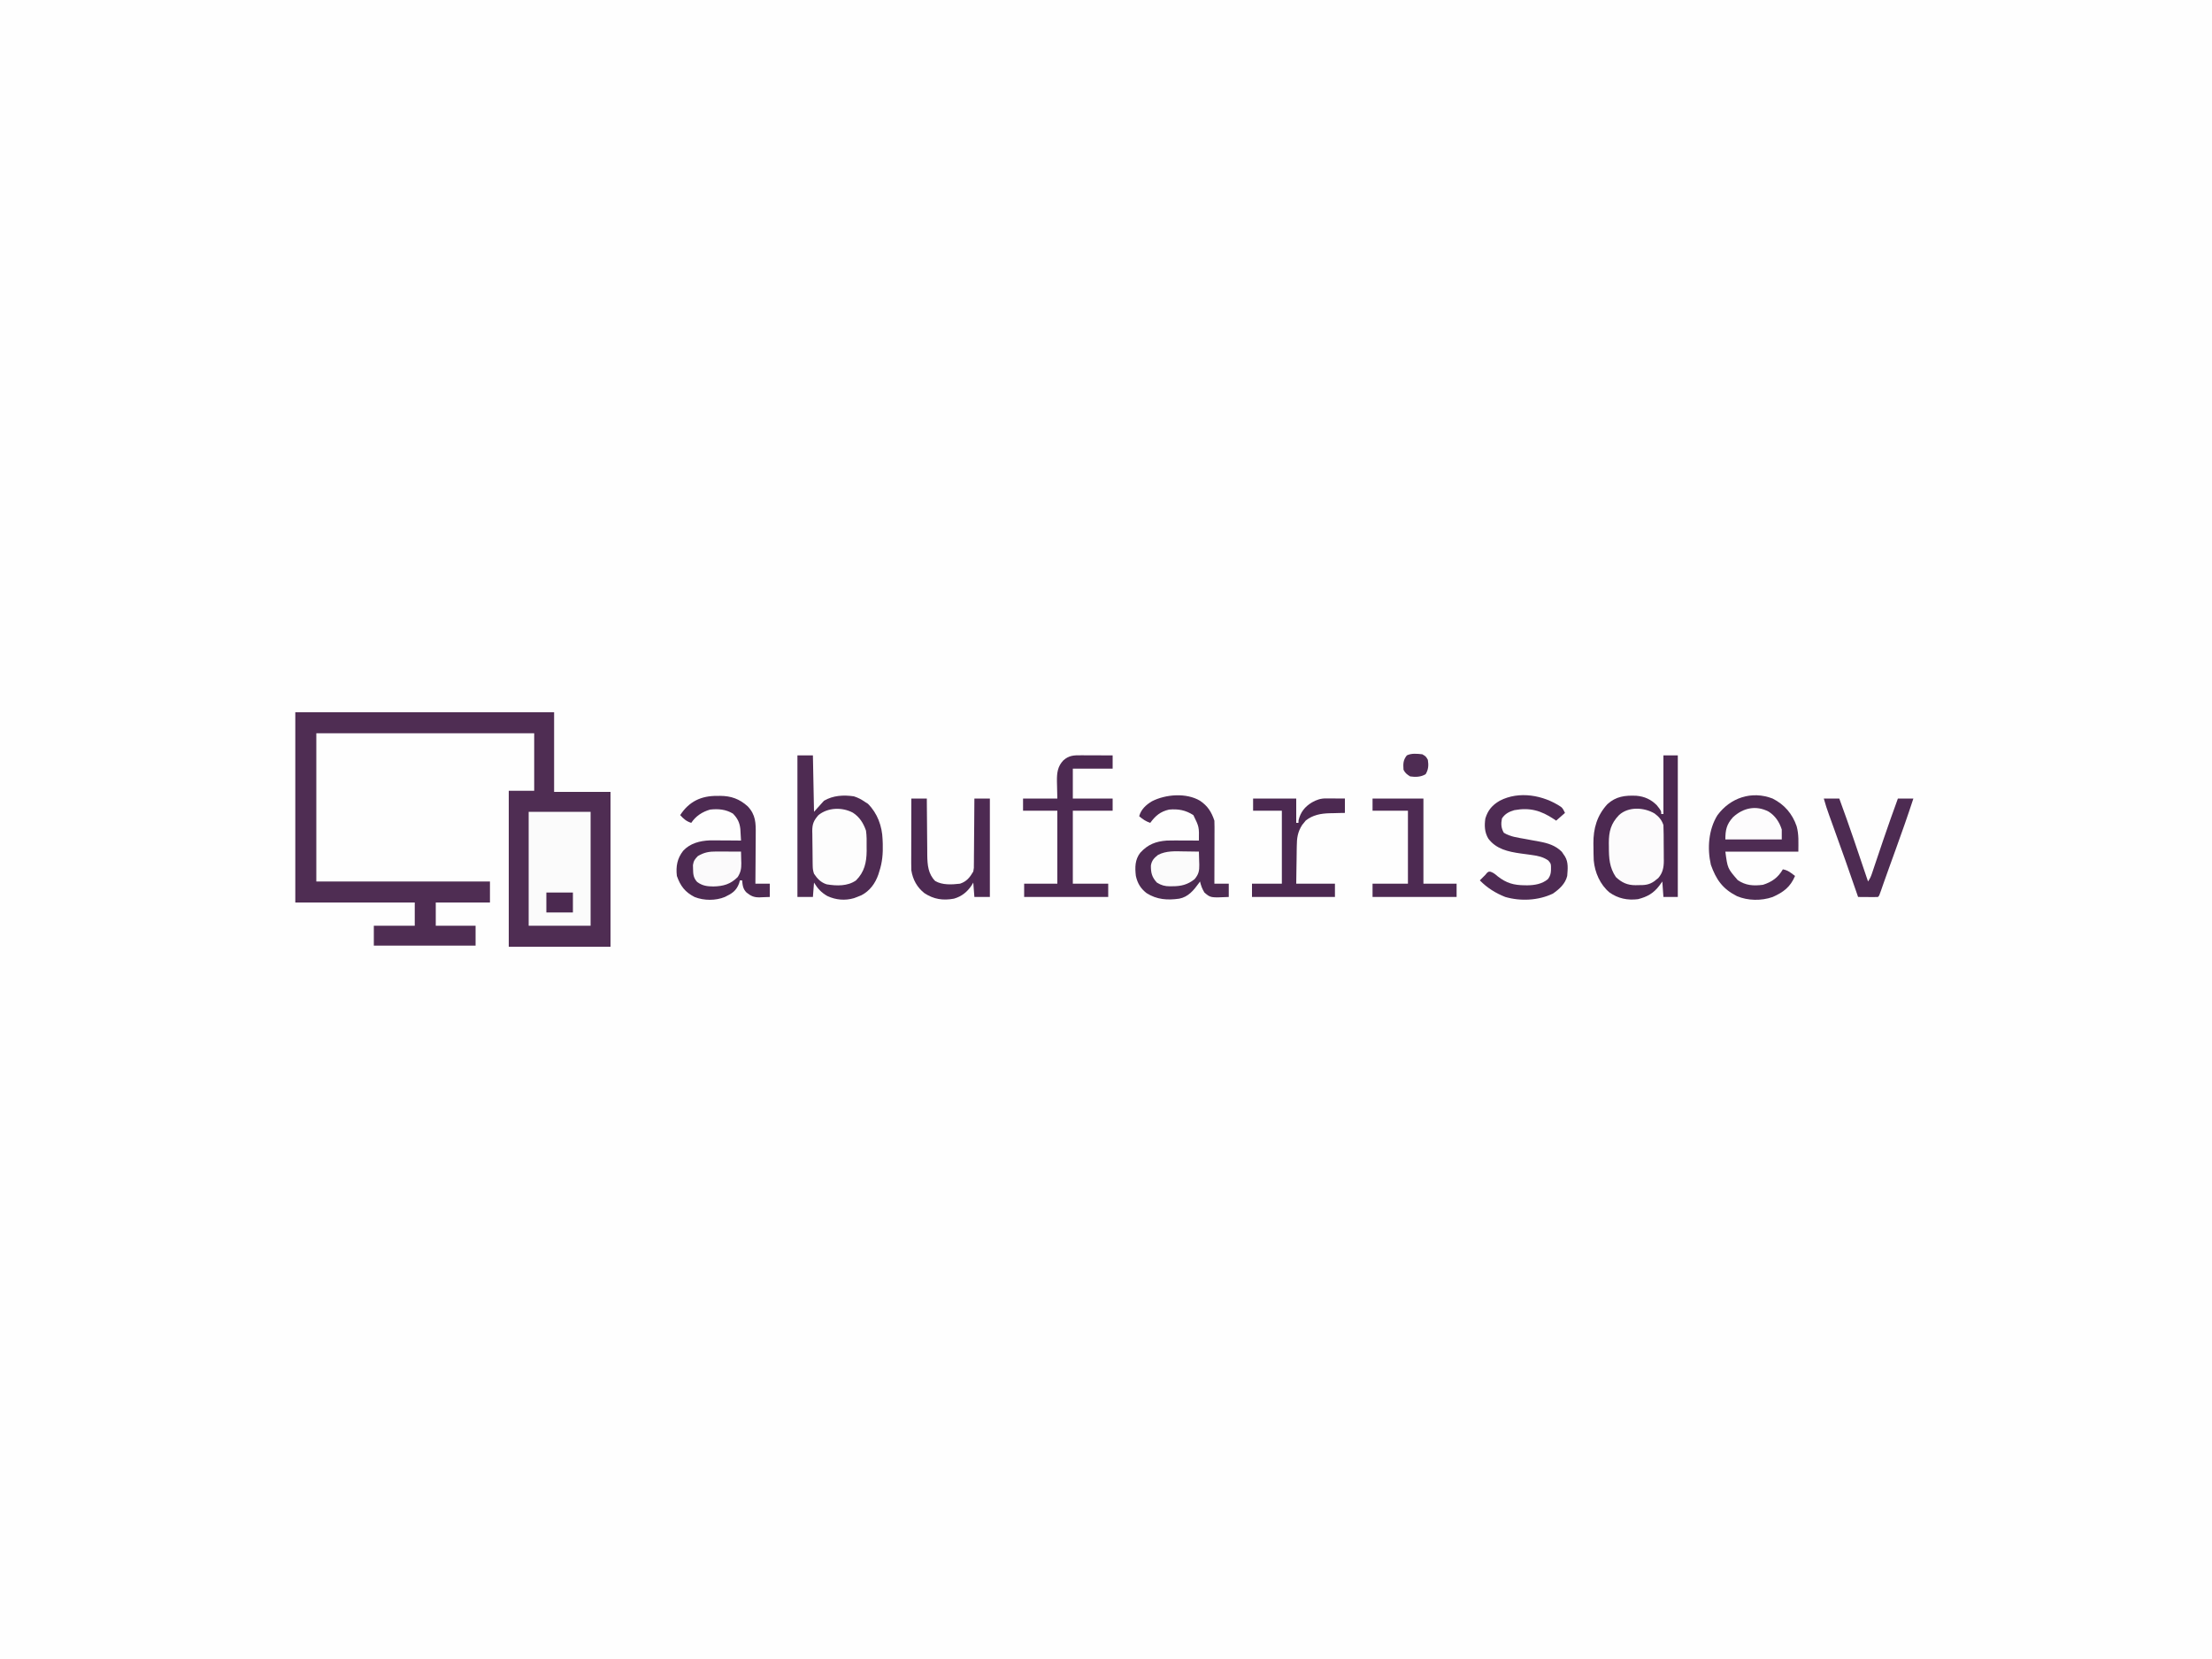
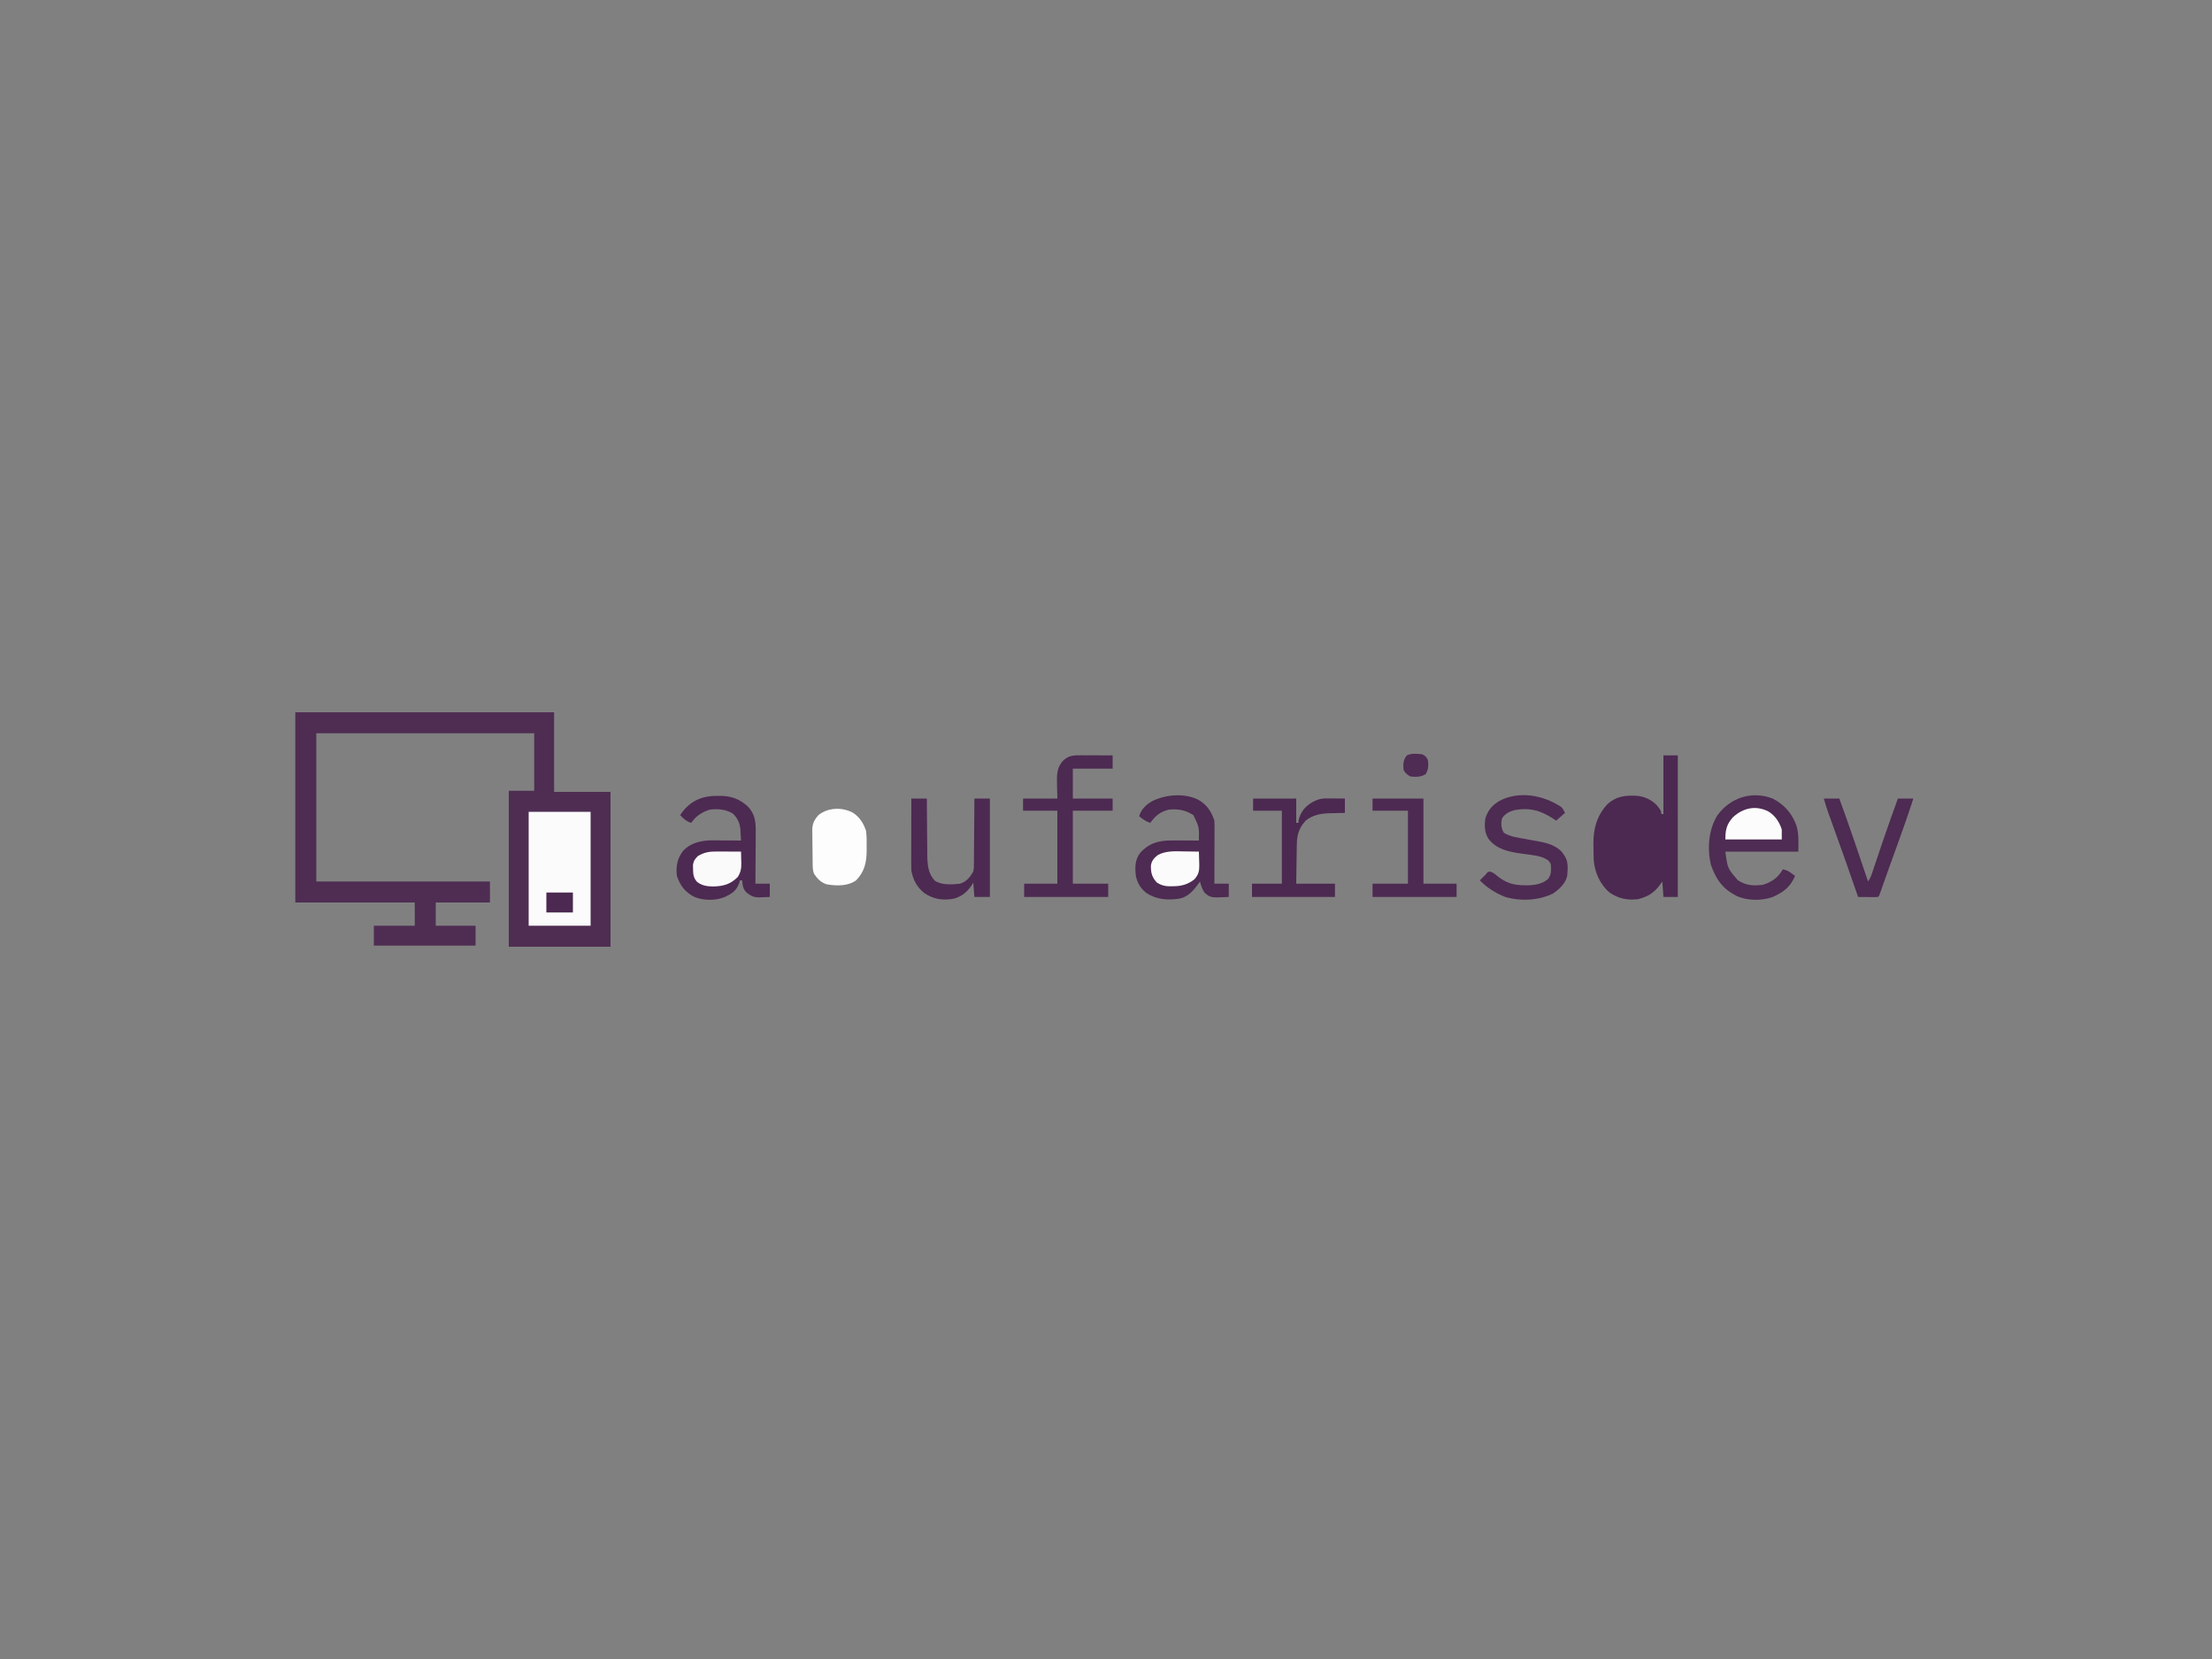
<svg xmlns="http://www.w3.org/2000/svg" version="1.1" width="2000" height="1500">
  <rect width="100%" height="100%" fill="#808080" stroke="none" />
-   <path d="M0 0 C660 0 1320 0 2000 0 C2000 495 2000 990 2000 1500 C1340 1500 680 1500 0 1500 C0 1005 0 510 0 0 Z " fill="#FEFEFE" transform="translate(0,0)" />
  <path d="M0 0 C77.22 0 154.44 0 234 0 C234 23.76 234 47.52 234 72 C250.83 72 267.66 72 285 72 C285 118.2 285 164.4 285 212 C254.64 212 224.28 212 193 212 C193 165.47 193 118.94 193 71 C200.59 71 208.18 71 216 71 C216 53.84 216 36.68 216 19 C150.99 19 85.98 19 19 19 C19 63.22 19 107.44 19 153 C70.81 153 122.62 153 176 153 C176 159.27 176 165.54 176 172 C159.83 172 143.66 172 127 172 C127 178.93 127 185.86 127 193 C138.88 193 150.76 193 163 193 C163 198.94 163 204.88 163 211 C132.64 211 102.28 211 71 211 C71 205.06 71 199.12 71 193 C83.21 193 95.42 193 108 193 C108 186.07 108 179.14 108 172 C72.36 172 36.72 172 0 172 C0 115.24 0 58.48 0 0 Z " fill="#4F2D53" transform="translate(267,644)" />
-   <path d="M0 0 C4.62 0 9.24 0 14 0 C14.33 16.83 14.66 33.66 15 51 C19.455 46.05 19.455 46.05 24 41 C32.273 36.174 41.598 35.638 51 37 C54.753 38.181 57.777 39.765 61 42 C62.361 42.866 62.361 42.866 63.75 43.75 C72.354 52.354 76.576 63.946 77 76 C77.052 77.292 77.103 78.583 77.156 79.914 C77.395 88.724 76.816 96.563 74 105 C73.733 105.871 73.466 106.743 73.191 107.641 C70.432 115.637 65.499 122.479 57.875 126.438 C56.602 127.003 55.307 127.52 54 128 C53.059 128.354 52.118 128.709 51.148 129.074 C43.068 131.45 34.759 130.713 27.152 127.199 C21.675 124.148 18.222 120.328 15 115 C14.67 119.29 14.34 123.58 14 128 C9.38 128 4.76 128 0 128 C0 85.76 0 43.52 0 0 Z " fill="#4E2B52" transform="translate(721,683)" />
  <path d="M0 0 C4.29 0 8.58 0 13 0 C13 42.24 13 84.48 13 128 C8.71 128 4.42 128 0 128 C-0.33 123.38 -0.66 118.76 -1 114 C-1.887 115.237 -2.774 116.475 -3.688 117.75 C-8.974 124.701 -14.56 127.832 -23 130 C-32.364 131.185 -41.023 129.416 -48.75 123.938 C-57.254 116.816 -62.007 105.921 -63 95 C-63.189 90.937 -63.231 86.88 -63.25 82.812 C-63.271 81.752 -63.291 80.692 -63.312 79.6 C-63.379 65.918 -60.033 54.338 -50.688 44.125 C-42.876 37.003 -34.724 36.05 -24.465 36.492 C-17.156 37.109 -11.079 39.851 -5.938 45.109 C-2 50.104 -2 50.104 -2 53 C-1.34 53 -0.68 53 0 53 C0 35.51 0 18.02 0 0 Z " fill="#4C2951" transform="translate(1504,683)" />
  <path d="M0 0 C18.48 0 36.96 0 56 0 C56 33.99 56 67.98 56 103 C37.52 103 19.04 103 0 103 C0 69.01 0 35.02 0 0 Z " fill="#FBFBFB" transform="translate(478,734)" />
  <path d="M0 0 C10.682 5.356 17.906 13.78 21.754 25.02 C23.897 32.617 23.312 40.092 23.312 48 C1.532 48 -20.247 48 -42.688 48 C-40.712 63.133 -40.712 63.133 -31.516 73.746 C-24.321 78.681 -17.291 79.116 -8.688 78 C-0.527 75.413 5.02 71.417 9.312 64 C12.466 64.607 14.501 65.642 17.062 67.562 C17.676 68.018 18.29 68.473 18.922 68.941 C19.61 69.465 19.61 69.465 20.312 70 C16.109 79.982 9.813 84.72 0.023 89.055 C-10.123 92.593 -22.316 92.444 -32.191 88.262 C-45.122 81.726 -51.01 73.363 -55.805 59.852 C-59.184 45.109 -57.926 28.075 -49.875 15.125 C-38.243 -0.713 -18.889 -7.291 0 0 Z " fill="#4E2C53" transform="translate(1602.688,722)" />
  <path d="M0 0 C6.97 4.698 10.383 10.148 13 18 C13.088 19.856 13.118 21.715 13.114 23.573 C13.113 25.284 13.113 25.284 13.113 27.03 C13.108 28.262 13.103 29.493 13.098 30.762 C13.096 32.023 13.095 33.284 13.093 34.583 C13.089 37.932 13.08 41.28 13.069 44.629 C13.058 48.048 13.054 51.466 13.049 54.885 C13.038 61.59 13.021 68.295 13 75 C17.29 75 21.58 75 26 75 C26 78.96 26 82.92 26 87 C9.516 87.764 9.516 87.764 4 83 C1.953 79.724 0.882 76.72 0 73 C-0.364 73.519 -0.727 74.039 -1.102 74.574 C-5.713 80.97 -10.633 86.966 -18.738 88.527 C-29.442 90.078 -39.042 89.416 -48.32 83.527 C-53.69 79.336 -56.525 74.637 -58 68 C-58.883 60.349 -58.895 53.256 -54 47 C-47.152 39.501 -40.003 36.726 -30 36 C-24.999 35.884 -20.002 35.906 -15 35.938 C-13.639 35.943 -12.279 35.947 -10.918 35.951 C-7.612 35.963 -4.306 35.979 -1 36 C-0.786 23.634 -0.786 23.634 -6 13 C-13.016 8.445 -19.728 7.252 -28 8 C-35.834 9.78 -40.316 13.61 -45 20 C-48.995 18.63 -51.8 16.743 -55 14 C-53.317 7.827 -48.811 3.684 -43.457 0.477 C-31 -5.89 -12.387 -7.367 0 0 Z " fill="#4D2B52" transform="translate(1085,724)" />
  <path d="M0 0 C0.89 -0.012 1.78 -0.023 2.697 -0.035 C12.649 0.008 20.138 2.744 27.562 9.375 C34.895 17.104 34.983 24.566 34.855 34.746 C34.851 36.024 34.847 37.301 34.843 38.617 C34.829 41.992 34.802 45.367 34.768 48.742 C34.738 52.195 34.724 55.647 34.709 59.1 C34.676 65.858 34.624 72.617 34.562 79.375 C38.852 79.375 43.142 79.375 47.562 79.375 C47.562 83.335 47.562 87.295 47.562 91.375 C45.186 91.484 42.815 91.563 40.438 91.625 C39.772 91.659 39.107 91.692 38.422 91.727 C33.276 91.827 30.538 90.556 26.562 87.375 C23.273 84.086 23 80.922 22.562 76.375 C21.902 76.375 21.242 76.375 20.562 76.375 C20.315 77.262 20.067 78.149 19.812 79.062 C17.228 85.911 13.373 88.29 7 91.359 C-1.337 94.833 -12.028 94.754 -20.41 91.414 C-29.011 87.006 -33.249 81.466 -36.438 72.375 C-37.436 63.7 -36.13 56.545 -30.75 49.625 C-24.471 42.836 -15.727 40.6 -6.711 40.217 C-2.432 40.155 1.846 40.2 6.125 40.25 C7.626 40.26 9.126 40.269 10.627 40.277 C14.272 40.299 17.917 40.334 21.562 40.375 C21.441 38.138 21.309 35.901 21.172 33.664 C21.099 32.418 21.027 31.173 20.952 29.889 C20.298 23.992 18.343 20.204 14.25 16 C7.821 12.113 0.909 11.538 -6.438 12.375 C-13.48 14.414 -19.348 18.24 -23.438 24.375 C-27.872 22.981 -30.311 20.769 -33.438 17.375 C-25.48 5.08 -14.441 -0.187 0 0 Z " fill="#4D2A52" transform="translate(648.438,719.625)" />
  <path d="M0 0 C0.817 0.001 1.634 0.003 2.476 0.004 C5.084 0.01 7.692 0.022 10.301 0.035 C12.07 0.04 13.839 0.045 15.607 0.049 C19.943 0.06 24.278 0.077 28.613 0.098 C28.613 4.058 28.613 8.018 28.613 12.098 C16.733 12.098 4.853 12.098 -7.387 12.098 C-7.387 21.008 -7.387 29.918 -7.387 39.098 C4.493 39.098 16.373 39.098 28.613 39.098 C28.613 42.728 28.613 46.358 28.613 50.098 C16.733 50.098 4.853 50.098 -7.387 50.098 C-7.387 71.878 -7.387 93.658 -7.387 116.098 C3.173 116.098 13.733 116.098 24.613 116.098 C24.613 120.058 24.613 124.018 24.613 128.098 C-0.467 128.098 -25.547 128.098 -51.387 128.098 C-51.387 124.138 -51.387 120.178 -51.387 116.098 C-41.487 116.098 -31.587 116.098 -21.387 116.098 C-21.387 94.318 -21.387 72.538 -21.387 50.098 C-31.617 50.098 -41.847 50.098 -52.387 50.098 C-52.387 46.468 -52.387 42.838 -52.387 39.098 C-42.157 39.098 -31.927 39.098 -21.387 39.098 C-21.544 31.23 -21.544 31.23 -21.747 23.363 C-21.821 15.981 -21.168 10.049 -15.903 4.547 C-10.792 0.058 -6.502 -0.042 0 0 Z " fill="#4D2A52" transform="translate(977.387,682.902)" />
  <path d="M0 0 C1.707 1.527 1.707 1.527 3.707 5.527 C-0.253 8.992 -0.253 8.992 -4.293 12.527 C-5.327 11.822 -5.327 11.822 -6.383 11.102 C-18.013 3.396 -27.935 0.475 -42.082 3.031 C-46.88 4.435 -50.474 6.254 -53.293 10.527 C-54.261 15.382 -54.086 19.147 -51.605 23.465 C-45.74 27.117 -39.098 27.832 -32.391 29.058 C-30.222 29.456 -28.054 29.861 -25.888 30.271 C-23.7 30.684 -21.509 31.082 -19.315 31.463 C-11.585 32.914 -4.797 35.005 0.863 40.695 C1.528 41.695 1.528 41.695 2.207 42.715 C2.903 43.726 2.903 43.726 3.613 44.758 C6.957 50.168 6.17 56.346 5.707 62.527 C4.019 69.6 -1.462 74.537 -7.293 78.527 C-20.402 84.75 -36.364 85.556 -50.293 81.527 C-59.173 77.989 -66.566 73.379 -73.293 66.527 C-71.626 64.861 -69.96 63.194 -68.293 61.527 C-67.777 60.909 -67.262 60.29 -66.73 59.652 C-65.293 58.527 -65.293 58.527 -63.461 58.75 C-60.84 59.69 -59.275 61.025 -57.168 62.84 C-49.263 69.037 -42.678 70.866 -32.73 70.965 C-31.543 70.98 -31.543 70.98 -30.333 70.996 C-23.642 70.897 -17.061 69.811 -11.793 65.465 C-8.894 61.721 -8.896 58.641 -8.949 54.008 C-9.136 51.261 -9.136 51.261 -11.418 48.527 C-15.997 45.342 -20.711 44.327 -26.18 43.598 C-27.836 43.364 -27.836 43.364 -29.525 43.125 C-31.809 42.813 -34.092 42.505 -36.377 42.203 C-47.652 40.593 -58.453 38.279 -65.605 28.785 C-69.028 23.057 -69.239 17.024 -68.293 10.527 C-66.015 3.052 -62.011 -1.608 -55.293 -5.473 C-37.795 -14.636 -15.685 -10.505 0 0 Z " fill="#4E2B53" transform="translate(1411.293,729.473)" />
-   <path d="M0 0 C3.9 2.885 6.468 5.822 8.027 10.5 C8.149 13.367 8.216 16.21 8.23 19.078 C8.236 19.923 8.242 20.768 8.248 21.638 C8.257 23.427 8.264 25.216 8.268 27.004 C8.277 29.726 8.308 32.447 8.34 35.168 C8.346 36.909 8.352 38.65 8.355 40.391 C8.368 41.198 8.38 42.006 8.393 42.838 C8.37 48.835 7.424 53.759 3.344 58.426 C2.476 59.112 2.476 59.112 1.59 59.812 C1.014 60.283 0.437 60.754 -0.156 61.238 C-5.098 64.671 -8.93 64.836 -14.848 64.812 C-15.638 64.829 -16.428 64.845 -17.242 64.861 C-24.507 64.867 -29.655 62.537 -34.973 57.5 C-40.825 48.806 -41.316 40.312 -41.285 30.062 C-41.309 28.441 -41.309 28.441 -41.334 26.787 C-41.34 16.251 -39.477 9.05 -32.055 1.387 C-23.509 -6.358 -9.605 -5.625 0 0 Z " fill="#FCFBFC" transform="translate(1495.973,735.5)" />
  <path d="M0 0 C4.62 0 9.24 0 14 0 C14.009 1.826 14.019 3.652 14.028 5.533 C14.064 11.6 14.118 17.666 14.184 23.733 C14.223 27.408 14.255 31.082 14.271 34.756 C14.286 38.31 14.321 41.863 14.368 45.416 C14.39 47.415 14.392 49.415 14.394 51.414 C14.532 60.052 15.196 68.196 21.562 74.562 C28.02 78.371 36.694 77.835 44 77 C49.992 75.031 52.861 71.372 56 66 C56.608 62.74 56.608 62.74 56.546 59.26 C56.556 58.616 56.567 57.971 56.577 57.307 C56.606 55.197 56.608 53.087 56.609 50.977 C56.624 49.505 56.641 48.034 56.659 46.563 C56.703 42.706 56.723 38.85 56.738 34.993 C56.758 31.051 56.8 27.11 56.84 23.168 C56.915 15.445 56.963 7.723 57 0 C61.62 0 66.24 0 71 0 C71 29.37 71 58.74 71 89 C66.38 89 61.76 89 57 89 C56.67 84.71 56.34 80.42 56 76 C55.484 76.866 54.969 77.733 54.438 78.625 C50.432 84.549 45.433 88.563 38.516 90.527 C28.643 92.382 20.169 91.087 11.777 85.527 C5.135 80.276 1.359 73.323 0 65 C-0.085 62.823 -0.118 60.644 -0.114 58.466 C-0.113 57.165 -0.113 55.864 -0.113 54.523 C-0.108 53.113 -0.103 51.703 -0.098 50.293 C-0.096 48.843 -0.094 47.393 -0.093 45.942 C-0.09 42.137 -0.08 38.331 -0.069 34.525 C-0.058 30.637 -0.054 26.749 -0.049 22.861 C-0.038 15.241 -0.021 7.62 0 0 Z " fill="#4D2A52" transform="translate(824,722)" />
  <path d="M0 0 C6.097 3.956 9.432 9.429 11.824 16.184 C12.498 21.037 12.48 25.791 12.387 30.684 C12.398 31.938 12.409 33.192 12.42 34.484 C12.337 44.989 10.391 53.617 2.824 61.184 C-4.795 66.573 -14.782 66.251 -23.727 64.758 C-28.954 63.103 -32.243 59.649 -35.176 55.184 C-36.079 52.473 -36.32 50.801 -36.369 48.007 C-36.385 47.169 -36.401 46.331 -36.417 45.467 C-36.462 41.635 -36.503 37.803 -36.526 33.97 C-36.542 31.953 -36.57 29.936 -36.608 27.918 C-36.663 25.001 -36.685 22.086 -36.699 19.168 C-36.733 17.825 -36.733 17.825 -36.768 16.456 C-36.747 10.084 -35.373 6.998 -31.176 2.184 C-22.541 -4.844 -9.649 -5.154 0 0 Z " fill="#FDFDFD" transform="translate(771.176,734.816)" />
  <path d="M0 0 C12.87 0 25.74 0 39 0 C39 7.26 39 14.52 39 22 C39.66 22 40.32 22 41 22 C41.041 21.196 41.083 20.391 41.125 19.562 C42.917 12.267 46.796 7.387 53.188 3.5 C57.626 1.046 61.021 -0.127 66.105 -0.098 C67.088 -0.094 68.071 -0.091 69.084 -0.088 C70.62 -0.075 70.62 -0.075 72.188 -0.062 C73.223 -0.058 74.259 -0.053 75.326 -0.049 C77.884 -0.037 80.442 -0.019 83 0 C83 4.29 83 8.58 83 13 C81.456 13.026 79.911 13.052 78.32 13.078 C76.255 13.134 74.19 13.192 72.125 13.25 C71.112 13.264 70.099 13.278 69.055 13.293 C61.091 13.548 53.983 14.859 47.598 19.895 C47.091 20.527 46.584 21.16 46.062 21.812 C45.538 22.438 45.013 23.063 44.473 23.707 C40.256 30.273 39.541 35.644 39.488 43.309 C39.47 44.275 39.452 45.242 39.434 46.238 C39.38 49.304 39.346 52.371 39.312 55.438 C39.279 57.525 39.245 59.613 39.209 61.701 C39.122 66.801 39.062 71.9 39 77 C50.55 77 62.1 77 74 77 C74 80.96 74 84.92 74 89 C49.25 89 24.5 89 -1 89 C-1 85.04 -1 81.08 -1 77 C7.91 77 16.82 77 26 77 C26 55.22 26 33.44 26 11 C17.42 11 8.84 11 0 11 C0 7.37 0 3.74 0 0 Z " fill="#4C2951" transform="translate(1133,722)" />
  <path d="M0 0 C15.18 0 30.36 0 46 0 C46 25.41 46 50.82 46 77 C55.9 77 65.8 77 76 77 C76 80.96 76 84.92 76 89 C50.92 89 25.84 89 0 89 C0 85.04 0 81.08 0 77 C10.56 77 21.12 77 32 77 C32 55.22 32 33.44 32 11 C21.44 11 10.88 11 0 11 C0 7.37 0 3.74 0 0 Z " fill="#4D2A52" transform="translate(1241,722)" />
  <path d="M0 0 C4.62 0 9.24 0 14 0 C23.171 24.823 31.526 49.933 40 75 C41.662 72.508 42.518 70.825 43.445 68.065 C43.848 66.878 43.848 66.878 44.258 65.667 C44.544 64.809 44.83 63.951 45.125 63.066 C45.428 62.169 45.732 61.271 46.045 60.346 C46.696 58.419 47.345 56.491 47.992 54.562 C49.674 49.555 51.37 44.553 53.066 39.551 C53.402 38.56 53.738 37.569 54.084 36.548 C58.24 24.311 62.595 12.149 67 0 C71.62 0 76.24 0 81 0 C75.922 15.52 70.503 30.899 64.938 46.25 C63.765 49.491 62.593 52.732 61.422 55.974 C60.667 58.062 59.912 60.149 59.157 62.236 C57.464 66.915 55.784 71.598 54.141 76.295 C53.862 77.094 53.582 77.893 53.294 78.716 C52.782 80.186 52.273 81.656 51.766 83.128 C50.108 87.892 50.108 87.892 49 89 C47.657 89.086 46.31 89.107 44.965 89.098 C44.156 89.094 43.347 89.091 42.514 89.088 C41.664 89.08 40.813 89.071 39.938 89.062 C39.083 89.058 38.229 89.053 37.35 89.049 C35.233 89.037 33.117 89.019 31 89 C30.797 88.399 30.593 87.798 30.384 87.179 C23.314 66.361 15.891 45.674 8.427 24.995 C7.618 22.75 6.809 20.504 6 18.258 C5.626 17.227 5.253 16.195 4.868 15.133 C3.066 10.125 1.379 5.141 0 0 Z " fill="#4D2B52" transform="translate(1649,722)" />
  <path d="M0 0 C1.296 0.003 2.591 0.006 3.926 0.01 C5.289 0.018 6.652 0.027 8.016 0.035 C9.395 0.04 10.773 0.045 12.152 0.049 C15.523 0.061 18.895 0.077 22.266 0.098 C22.347 2.807 22.406 5.513 22.453 8.223 C22.478 8.983 22.503 9.744 22.529 10.527 C22.593 15.491 21.997 18.788 19.266 23.098 C12.783 29.58 6.312 31.406 -2.734 31.598 C-8.379 31.588 -12.714 30.951 -17.352 27.582 C-20.759 23.924 -21.053 20.569 -21.109 15.66 C-21.138 14.548 -21.166 13.435 -21.195 12.289 C-20.638 8.428 -19.444 6.851 -16.734 4.098 C-10.981 0.742 -6.602 -0.029 0 0 Z " fill="#FBFAFB" transform="translate(647.734,769.902)" />
  <path d="M0 0 C5.996 3.746 9.771 9.496 11.895 16.184 C11.895 19.154 11.895 22.124 11.895 25.184 C-4.935 25.184 -21.765 25.184 -39.105 25.184 C-39.105 16.53 -37.997 11.531 -32.238 5.098 C-23.009 -3.413 -11.434 -5.954 0 0 Z " fill="#FDFCFD" transform="translate(1599.105,733.816)" />
  <path d="M0 0 C1.942 0.02 1.942 0.02 3.924 0.041 C7.095 0.076 10.266 0.125 13.438 0.188 C13.546 3.23 13.625 6.269 13.688 9.312 C13.738 10.596 13.738 10.596 13.789 11.906 C13.876 17.535 13.245 20.748 9.438 25.188 C3.164 30.097 -2.701 31.537 -10.562 31.5 C-11.591 31.524 -11.591 31.524 -12.641 31.549 C-17.367 31.553 -20.555 30.668 -24.562 28.188 C-29.062 23.324 -30.056 19.242 -29.961 12.762 C-29.263 8.254 -27.056 5.941 -23.562 3.188 C-16.171 -0.698 -8.12 -0.162 0 0 Z " fill="#FBFBFB" transform="translate(1070.562,769.812)" />
  <path d="M0 0 C7.92 0 15.84 0 24 0 C24 5.94 24 11.88 24 18 C16.08 18 8.16 18 0 18 C0 12.06 0 6.12 0 0 Z " fill="#4B2950" transform="translate(494,807)" />
  <path d="M0 0 C3.25 1.938 3.25 1.938 5 5 C5.776 9.792 5.568 13.802 3 18 C-1.237 20.568 -6.187 20.732 -11 20 C-13.87 18.206 -15.491 17.017 -17 14 C-17.351 8.653 -17.444 5.371 -14 1 C-9.791 -1.104 -4.573 -0.518 0 0 Z " fill="#4E2C53" transform="translate(1286,682)" />
</svg>